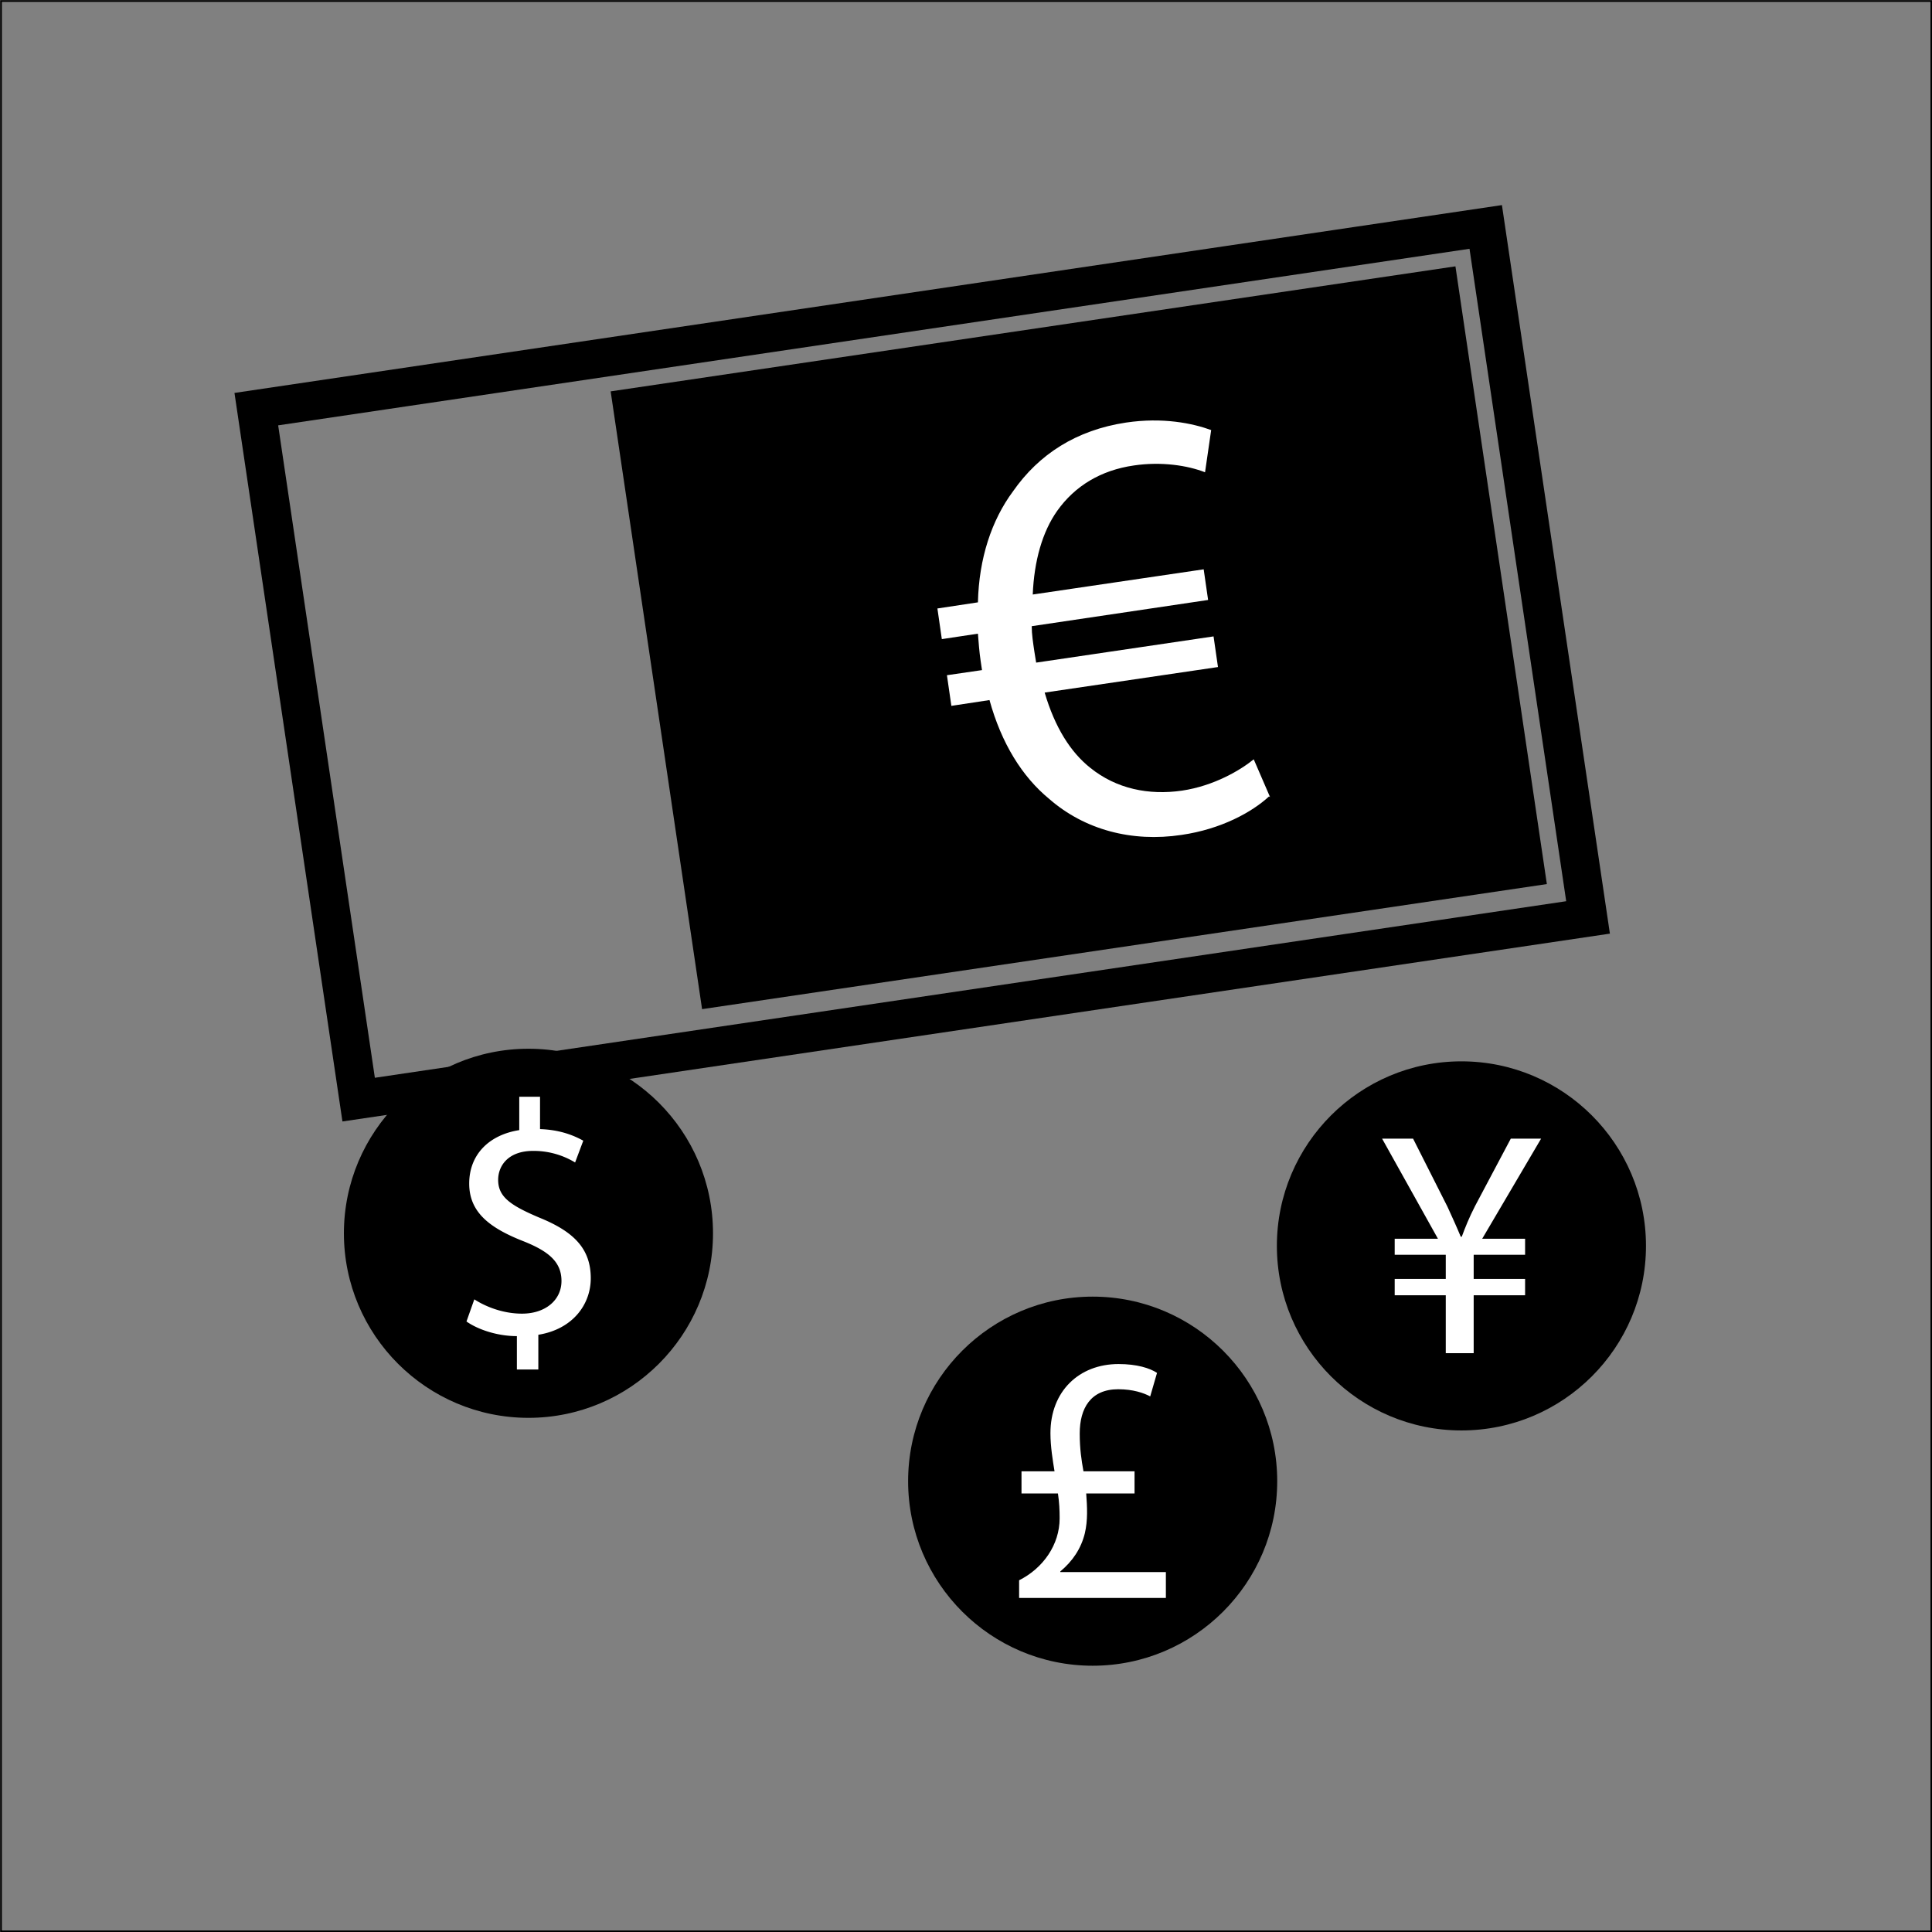
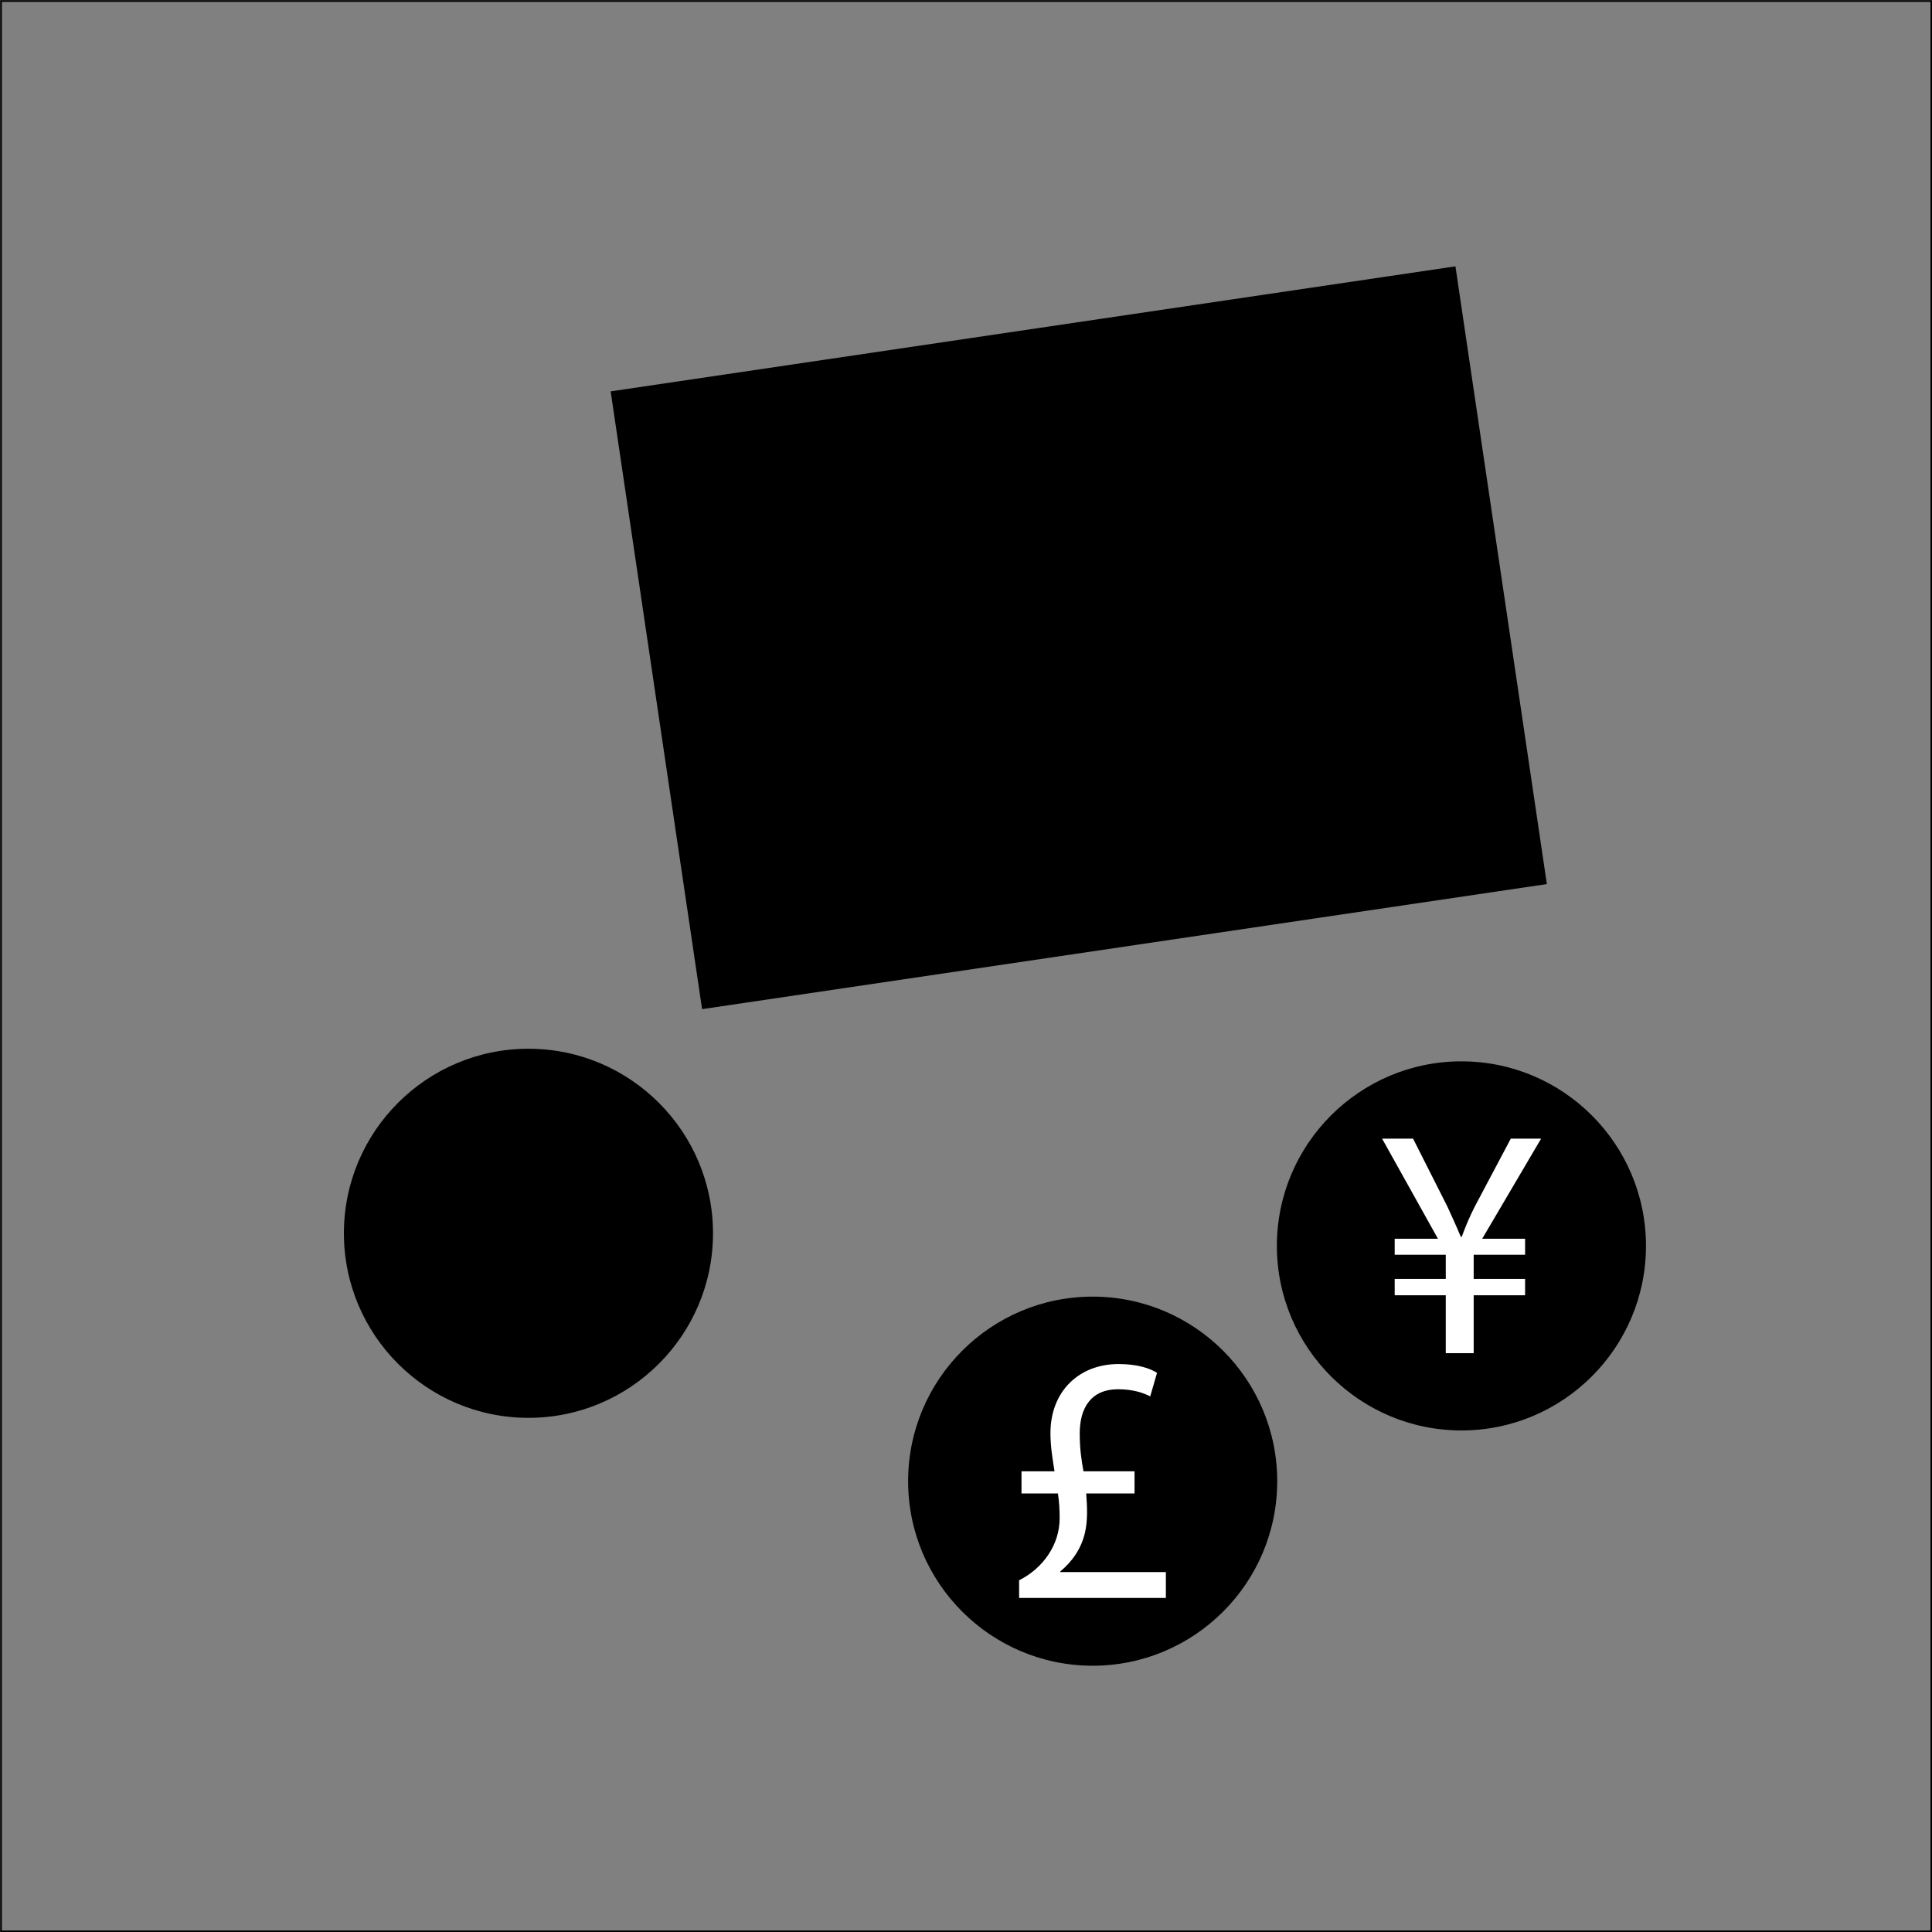
<svg xmlns="http://www.w3.org/2000/svg" viewBox="0 0 56.74 56.74">
  <rect x="0" y="0" width="56.74" height="56.74" fill="#808080" stroke="none" />
  <defs>
    <clipPath id="a">
      <path d="M0 0h56.74v56.74H0z" style="fill:none" />
    </clipPath>
    <style>.cls-1{fill:#fff}</style>
  </defs>
  <path d="M.03.03h56.69v56.69H.03z" style="fill:none;stroke-width:.05px;stroke:#000" />
-   <path d="M8.83 9.23h36.5v20.5H8.83z" style="fill:none;stroke:#000;stroke-width:1.13px" transform="rotate(-8.43 27.079 19.458)" />
  <path d="m17.934 11.494 24.81-3.672 2.685 18.142-24.81 3.673z" />
  <g style="clip-path:url(#a)">
-     <path d="M37.27 23.39c-.5.46-1.4.96-2.57 1.13-1.46.22-2.85-.15-3.89-1.06-.79-.65-1.4-1.63-1.75-2.9l-1.12.17-.13-.9 1.03-.15c-.01-.09-.03-.18-.04-.27-.04-.27-.06-.54-.08-.8l-1.06.16-.13-.9 1.19-.18c.03-1.29.4-2.41 1.03-3.26.76-1.09 1.86-1.8 3.32-2.02 1.08-.16 1.95.02 2.5.22l-.18 1.24c-.51-.2-1.28-.32-2.09-.2-.97.14-1.73.6-2.25 1.33-.44.62-.68 1.48-.72 2.46l5.02-.74.13.9-5.18.77c0 .24.04.49.08.76.02.11.03.2.05.31l5.21-.77.13.9-5.09.75c.3 1.02.76 1.75 1.34 2.21.77.62 1.72.81 2.69.67.95-.14 1.73-.61 2.11-.92l.48 1.11Z" class="cls-1" />
    <path d="M20.94 36.22c0 2.99-2.43 5.42-5.42 5.42s-5.42-2.43-5.42-5.42 2.43-5.42 5.42-5.42 5.42 2.43 5.42 5.42" />
-     <path d="M15.18 40.22v-.98c-.57 0-1.14-.19-1.48-.43l.23-.65c.34.22.85.42 1.4.42.69 0 1.16-.4 1.16-.96s-.38-.87-1.1-1.16c-1-.39-1.61-.85-1.61-1.7s.58-1.43 1.47-1.57v-.98h.61v.95c.58.02.98.18 1.27.34l-.24.64a2.35 2.35 0 0 0-1.23-.34c-.75 0-1.03.45-1.03.85 0 .5.36.75 1.21 1.11 1.01.41 1.51.91 1.51 1.78 0 .78-.54 1.5-1.54 1.66v1.02h-.61Z" class="cls-1" />
    <path d="M37.51 43.5c0 2.99-2.43 5.42-5.42 5.42s-5.42-2.43-5.42-5.42 2.43-5.42 5.42-5.42 5.42 2.43 5.42 5.42" />
    <path d="M29.93 46.93v-.52c.7-.35 1.19-1.04 1.19-1.82 0-.25-.01-.46-.05-.73H30v-.65h.97c-.05-.31-.12-.72-.12-1.12 0-1.23.84-2.03 2-2.03.54 0 .92.12 1.13.26l-.2.69c-.19-.1-.5-.21-.94-.21-.81 0-1.13.56-1.13 1.3 0 .45.05.78.11 1.11h1.5v.65H31.9c.03.4.05.79-.04 1.17-.11.45-.36.82-.72 1.12v.02h3.1v.76h-4.32Z" class="cls-1" />
    <path d="M48.34 36.59c0 2.99-2.43 5.42-5.42 5.42s-5.42-2.43-5.42-5.42 2.43-5.42 5.42-5.42 5.42 2.43 5.42 5.42" />
    <path d="M42.46 39.74v-1.7h-1.5v-.48h1.5v-.71h-1.5v-.47h1.27l-1.64-2.94h.91l1.01 2c.15.33.27.59.39.88h.03c.1-.27.22-.57.39-.9l1.05-1.98h.89l-1.73 2.94h1.26v.47h-1.51v.71h1.51v.48h-1.51v1.7h-.8Z" class="cls-1" />
  </g>
</svg>